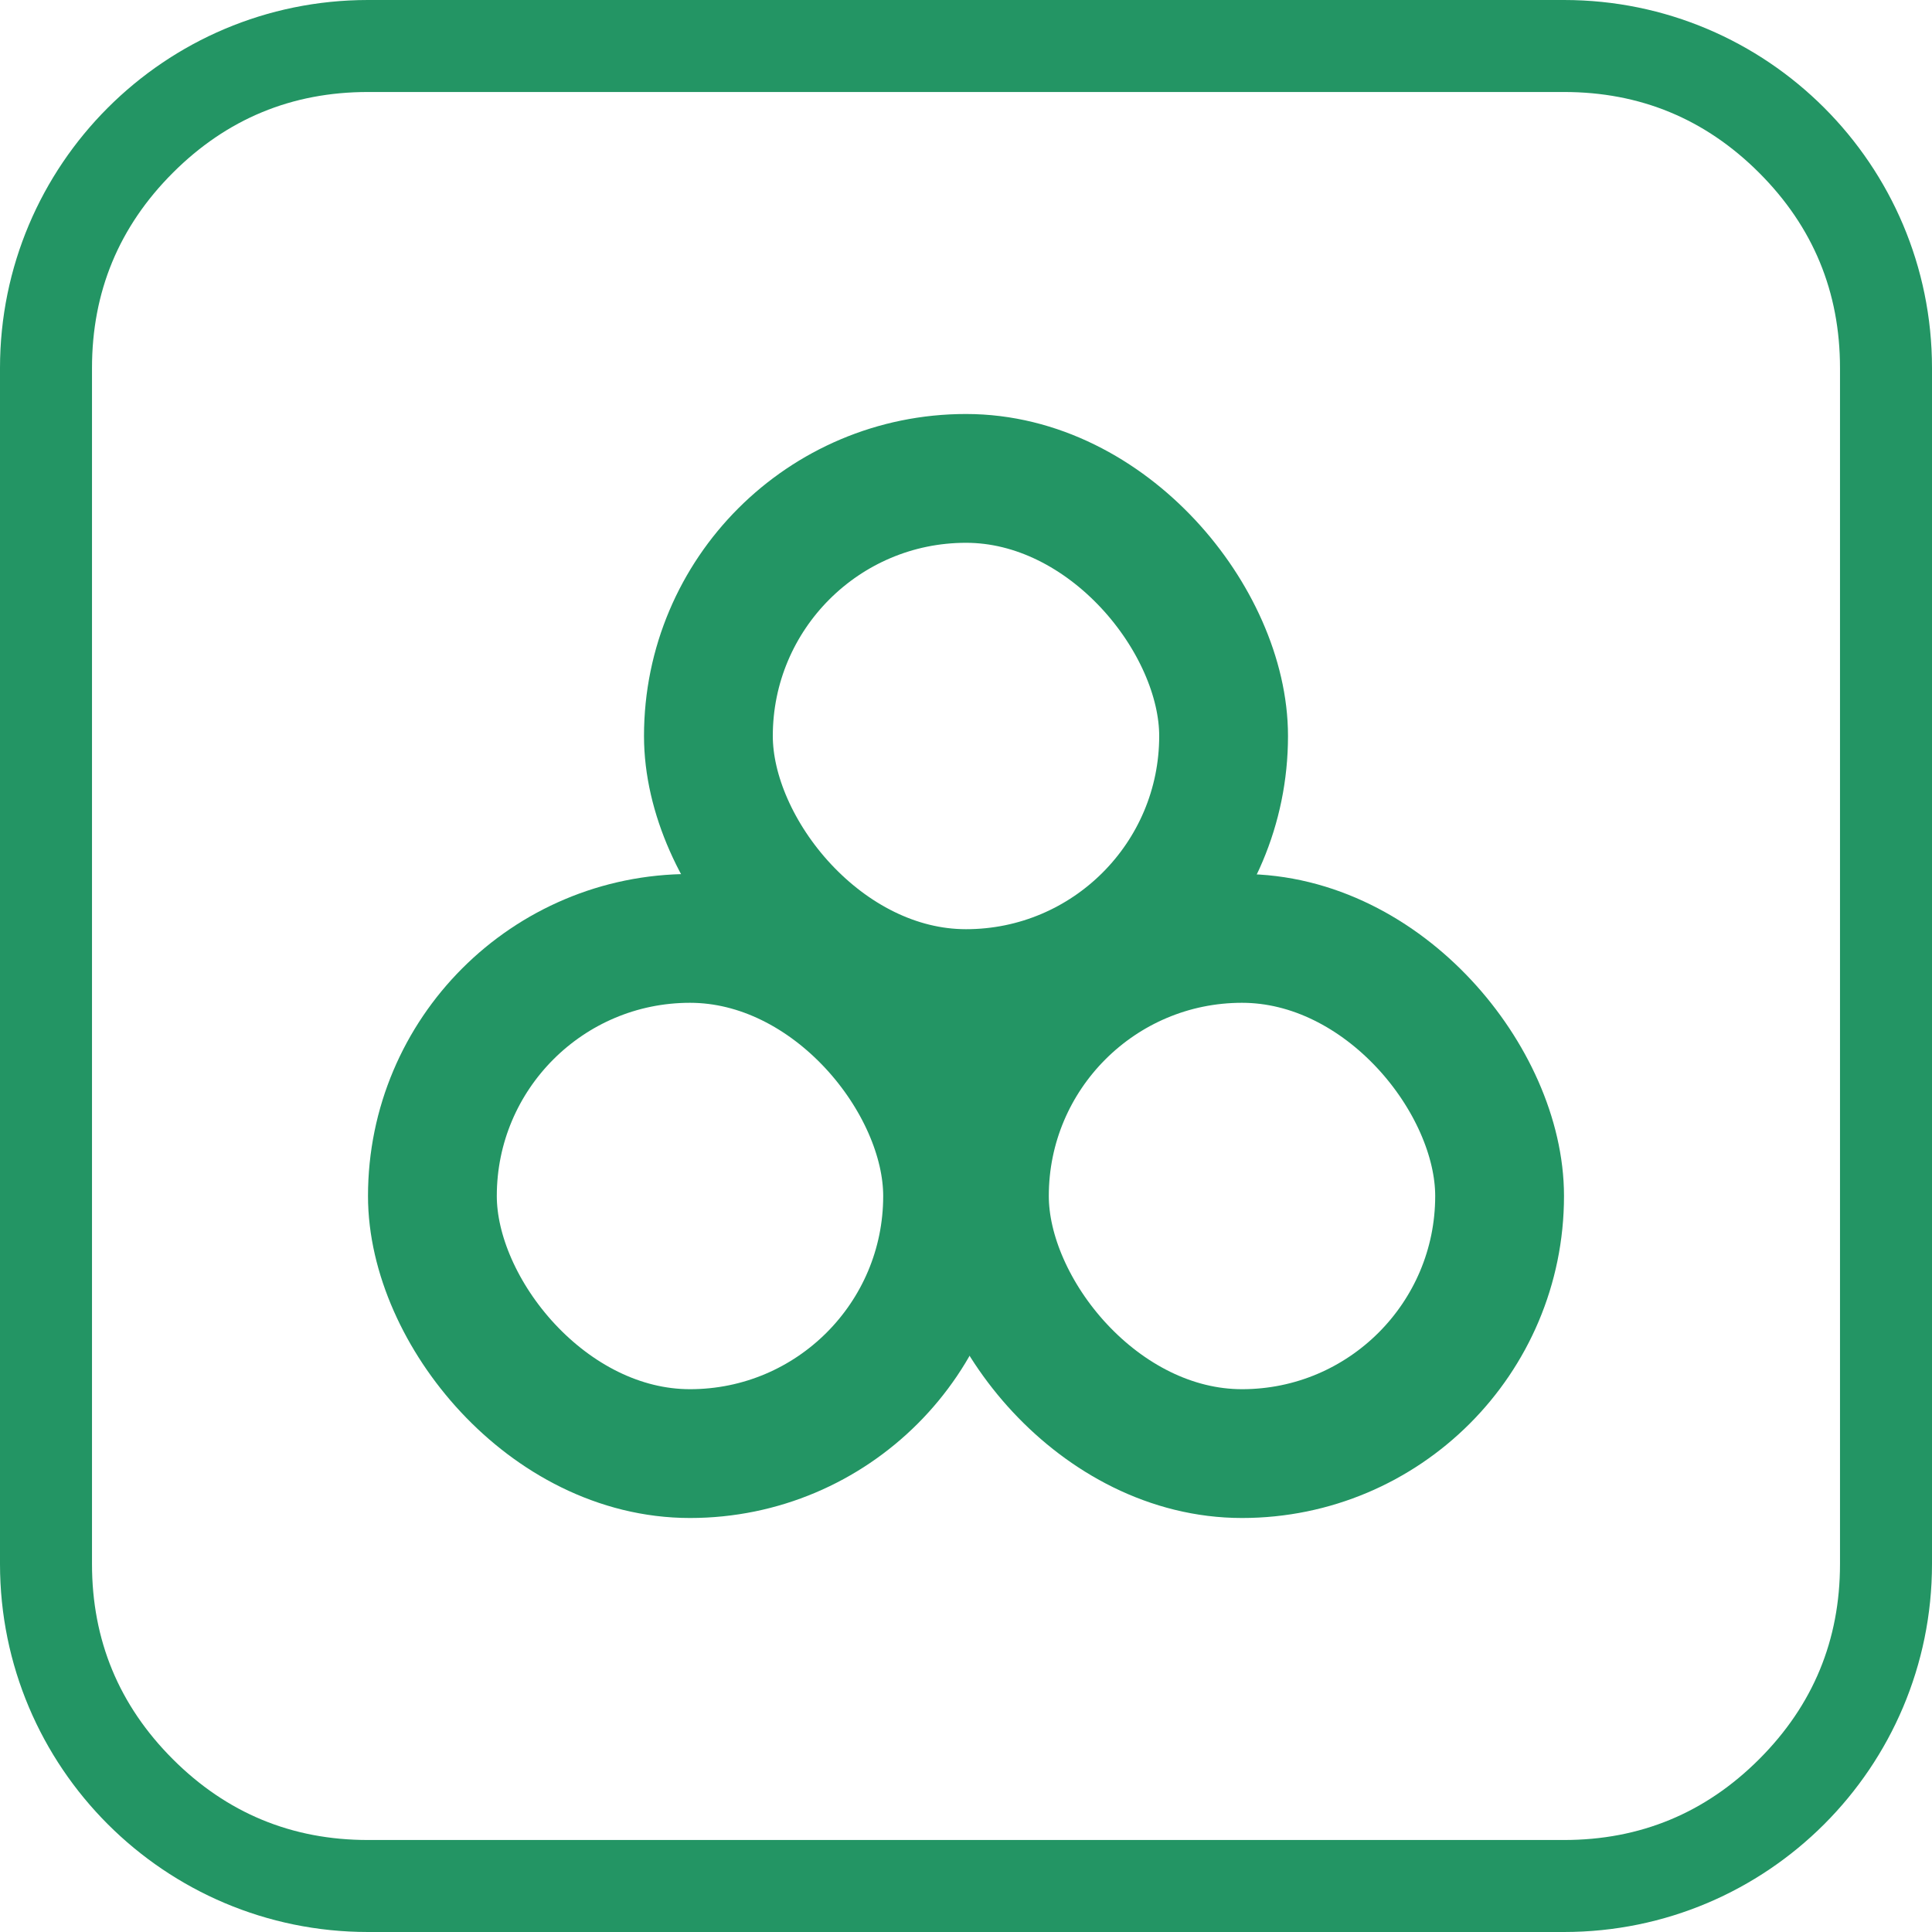
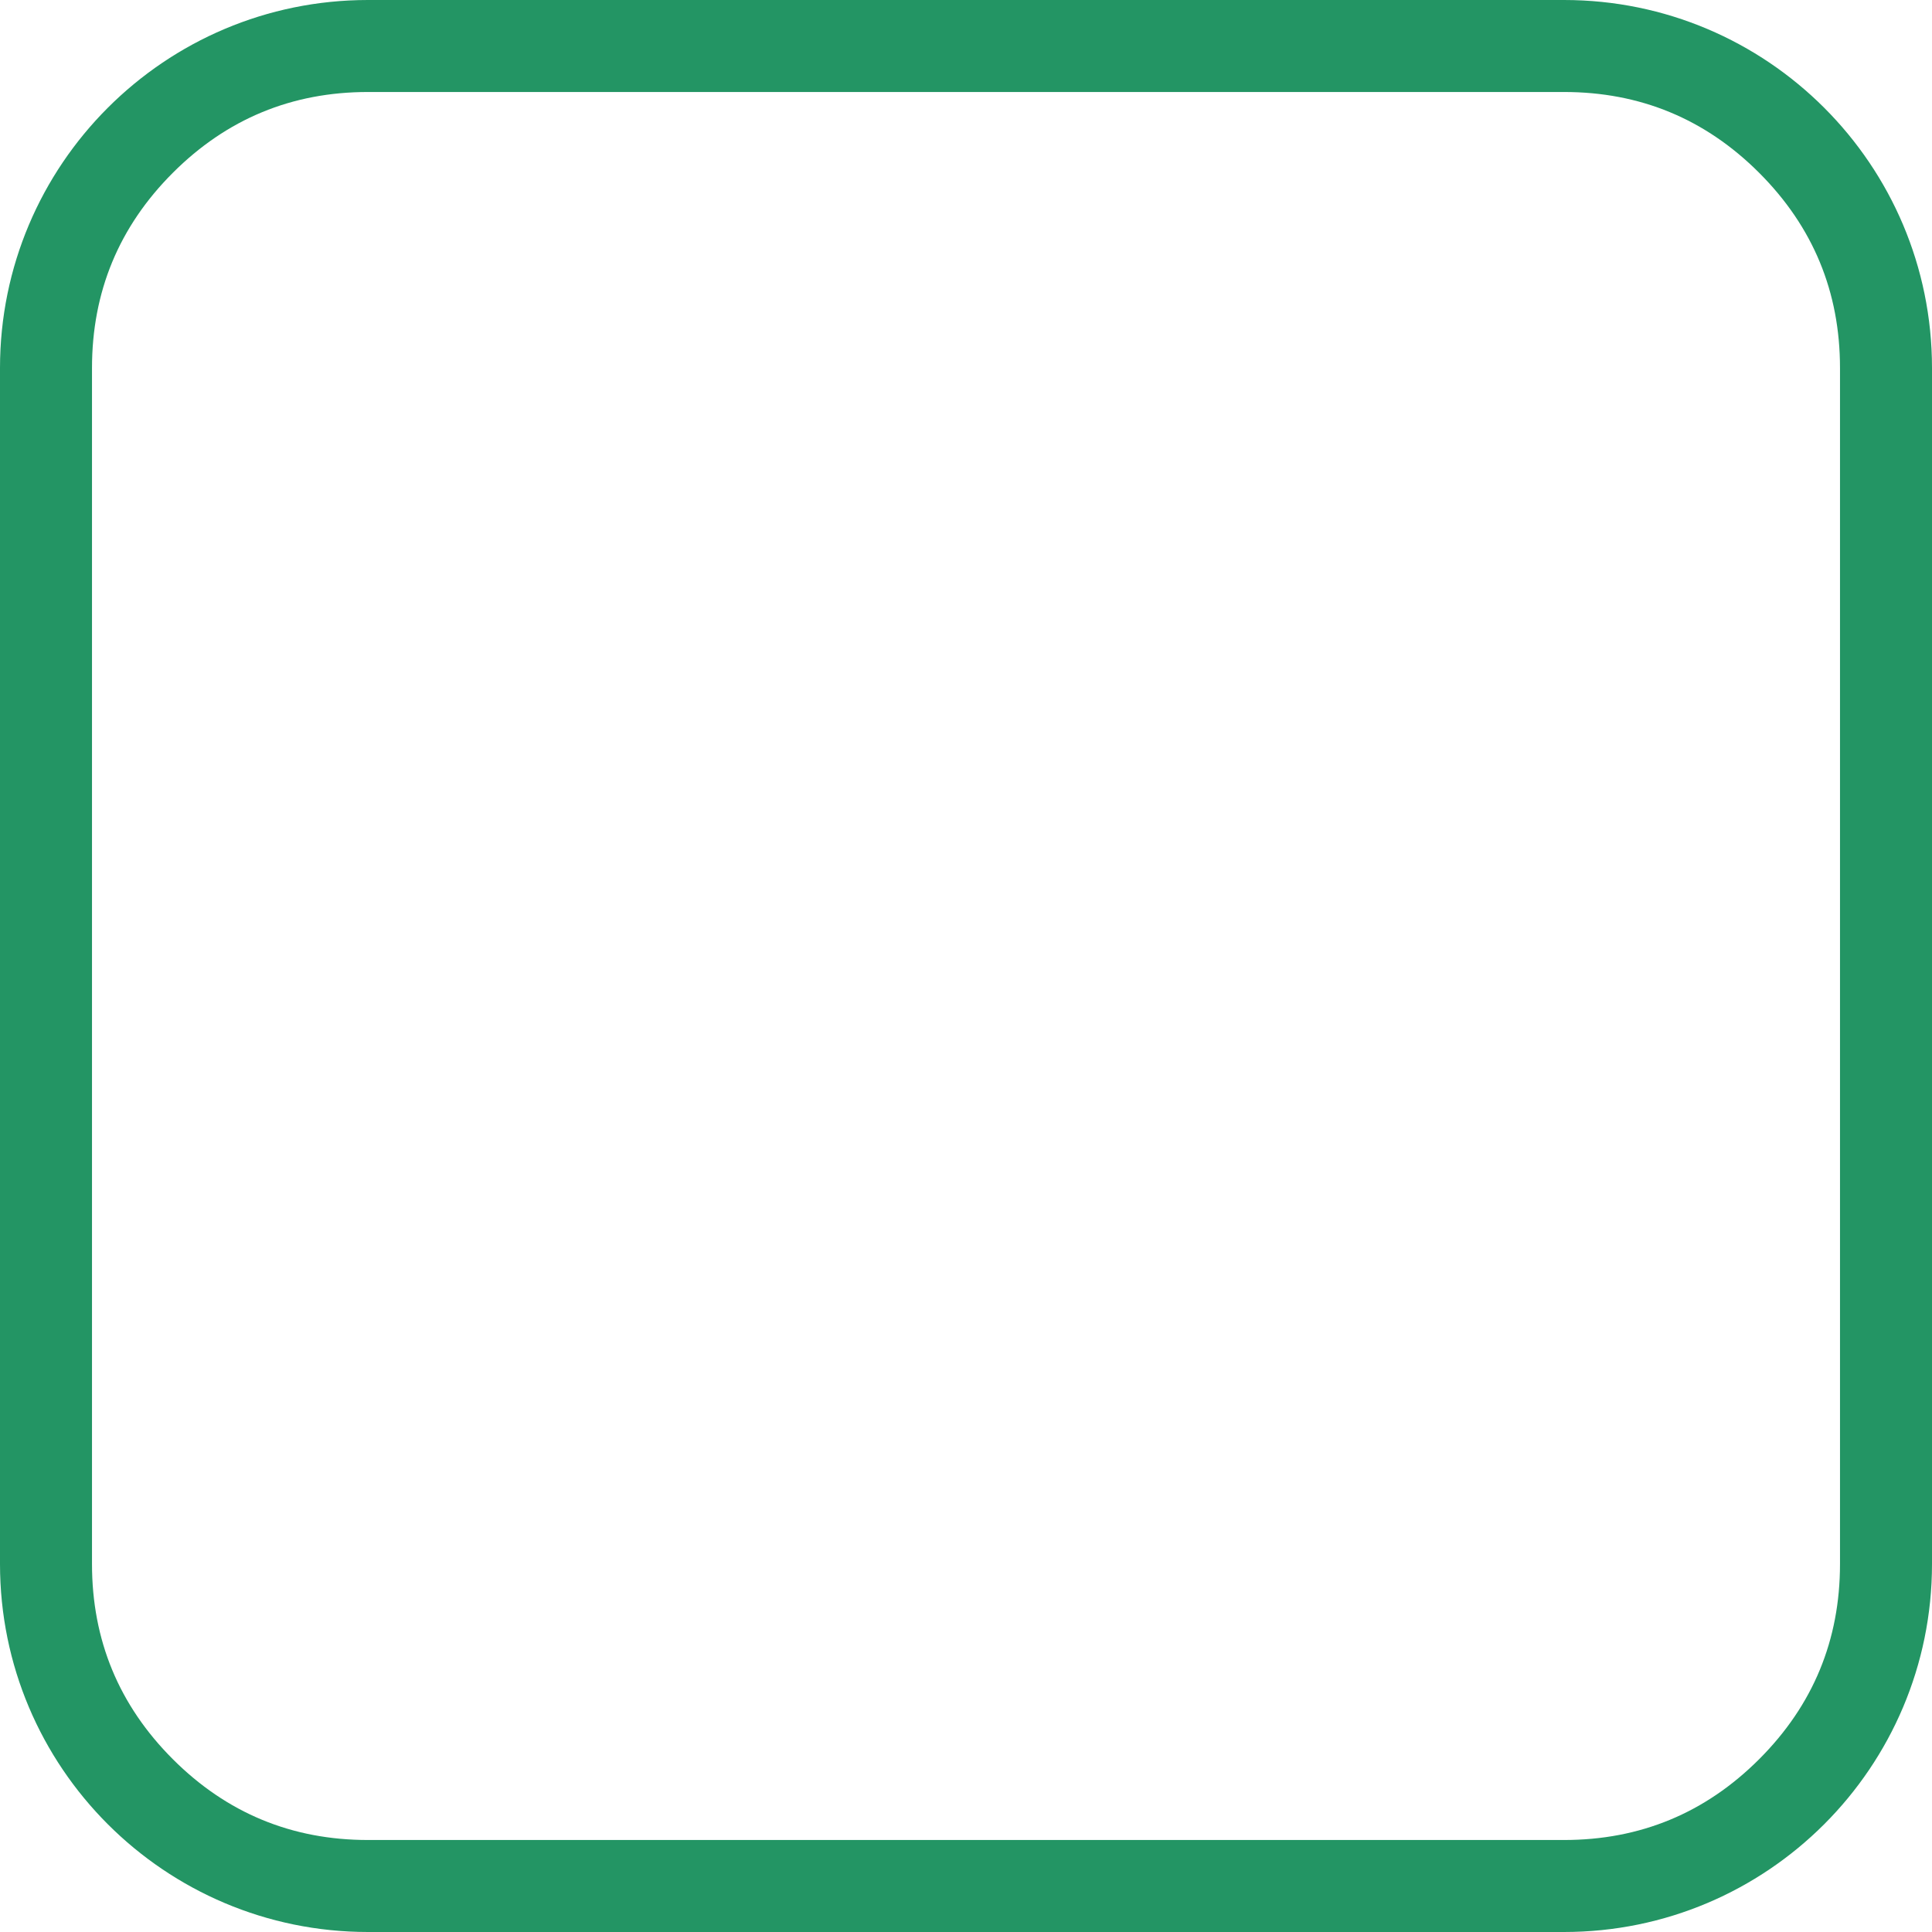
<svg xmlns="http://www.w3.org/2000/svg" fill="none" version="1.1" width="42" height="42" viewBox="0 0 42 42">
  <g>
    <g>
      <path d="M0,34C0,38.418,3.582,42,8,42L34,42C38.418,42,42,38.418,42,34L42,8C42,3.582,38.418,0,34,0L8,0C3.582,0,0,3.582,0,8L0,34ZM2,34Q2,36.485,3.757,38.243Q5.515,40,8,40L34,40Q36.485,40,38.243,38.243Q40,36.485,40,34L40,8Q40,5.515,38.243,3.757Q36.485,2,34,2L8,2Q5.515,2,3.757,3.757Q2,5.515,2,8L2,34Z" fill-rule="evenodd" fill="#239564" fill-opacity="1" />
    </g>
    <g>
      <g>
-         <rect x="15.4" y="10.4" width="11.2" height="11.2" rx="5.6" fill-opacity="0" stroke-opacity="1" stroke="#239564" fill="none" stroke-width="2.8" />
-       </g>
+         </g>
      <g>
-         <rect x="21.4" y="20.4" width="11.2" height="11.2" rx="5.6" fill-opacity="0" stroke-opacity="1" stroke="#239564" fill="none" stroke-width="2.8" />
-       </g>
+         </g>
      <g>
-         <rect x="9.4" y="20.4" width="11.2" height="11.2" rx="5.6" fill-opacity="0" stroke-opacity="1" stroke="#239564" fill="none" stroke-width="2.8" />
-       </g>
+         </g>
    </g>
  </g>
</svg>